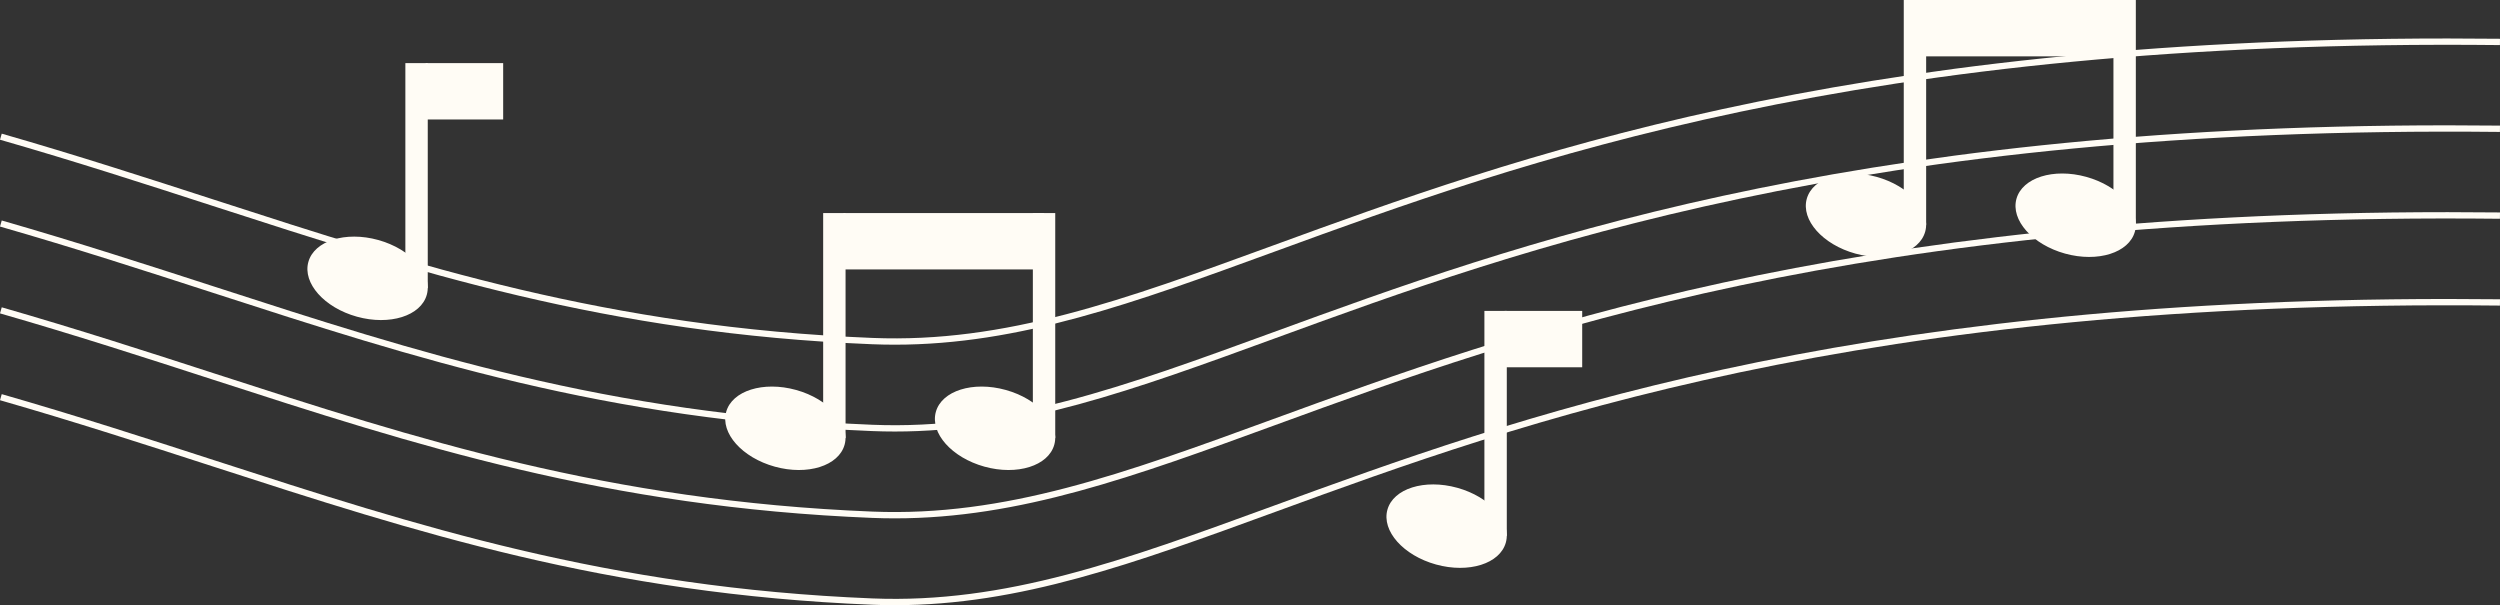
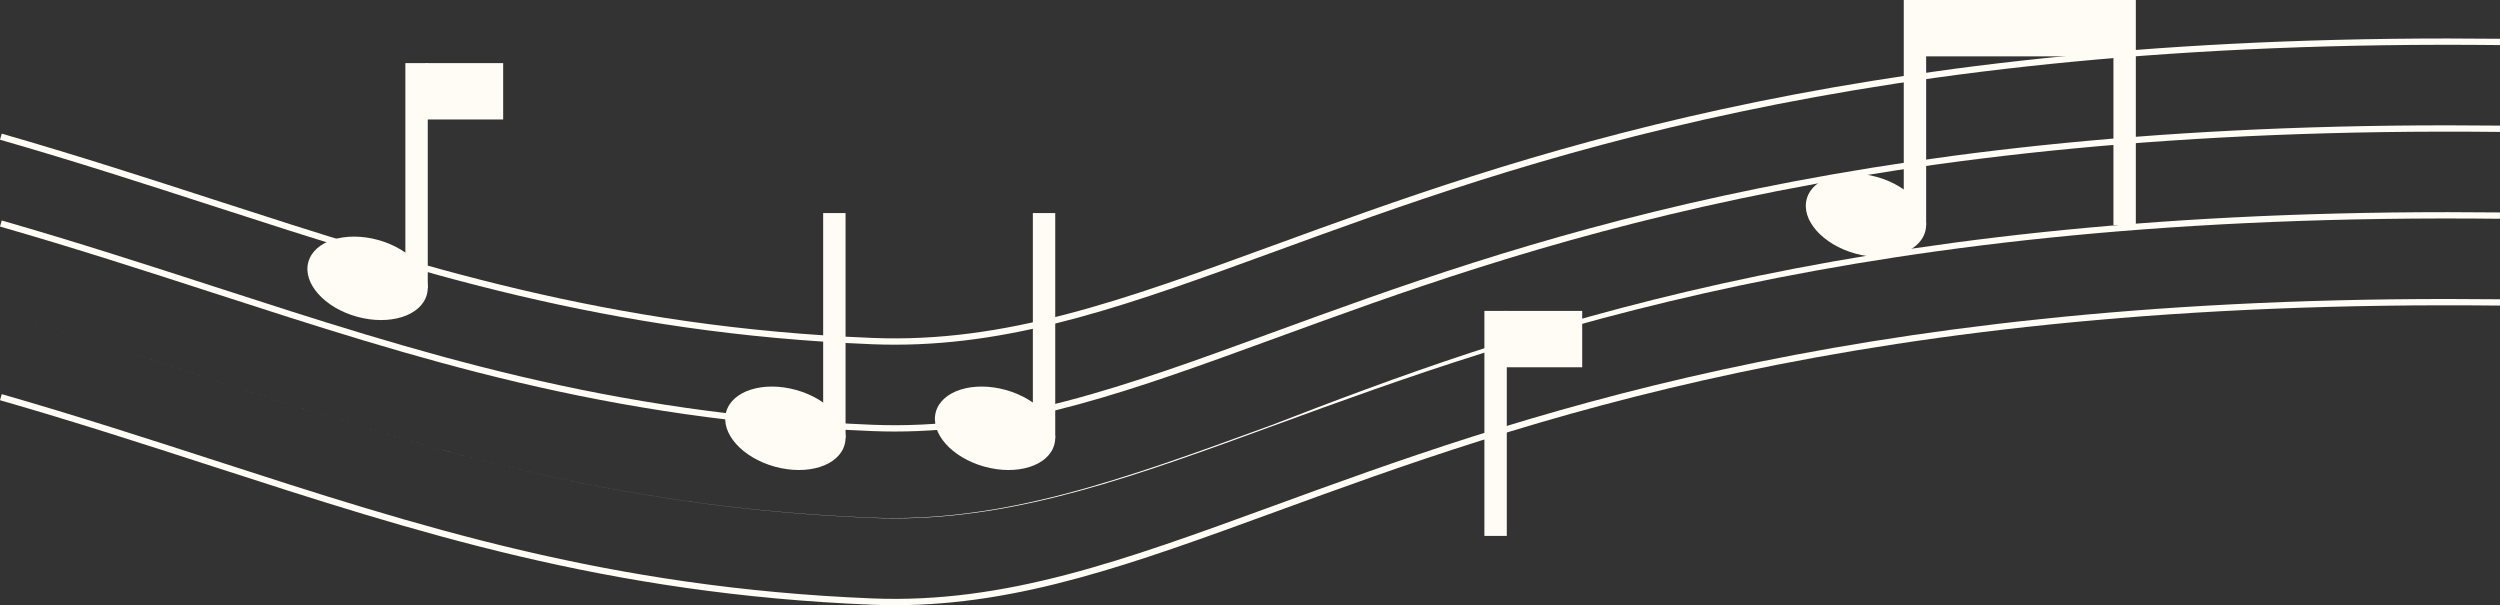
<svg xmlns="http://www.w3.org/2000/svg" viewBox="0 0 1045.205 253.018" width="100%" style="vertical-align: middle; max-width: 100%; width: 100%;">
  <rect x="0" y="0" width="1045.205" height="253.018" fill="#333333" stroke="none" />
  <g>
    <g>
      <path d="M374.105,253.018q-4.706,0-9.461-.19c-111.036-4.475-191-30.387-275.665-57.82C60.661,185.831,31.378,176.342,0,167.32l.729-2.537c31.42,9.035,60.725,18.53,89.065,27.713,84.484,27.376,164.283,53.234,274.955,57.695,55.552,2.234,104.961-15.815,167.543-38.671C632.7,174.85,769.223,125,1023.378,125c7.194,0,14.442.04,21.827.121l-.029,2.639C777.413,124.831,636.252,176.361,533.2,214,473.9,235.655,426.356,253.018,374.105,253.018Z" fill="rgb(255,252,245)">
     </path>
-       <path d="M374.105,216.716q-4.706,0-9.461-.191c-111.036-4.475-191-30.387-275.665-57.82C60.661,149.528,31.378,140.04,0,131.017l.729-2.537c31.42,9.035,60.725,18.53,89.065,27.713,84.484,27.376,164.283,53.234,274.955,57.695,55.552,2.235,104.961-15.814,167.543-38.671C632.7,138.548,769.223,88.7,1023.378,88.7c7.194,0,14.442.04,21.827.121l-.029,2.639C777.413,88.53,636.252,140.058,533.2,177.7,473.9,199.352,426.356,216.716,374.105,216.716Z" fill="rgb(255,252,245)">
+       <path d="M374.105,216.716q-4.706,0-9.461-.191c-111.036-4.475-191-30.387-275.665-57.82C60.661,149.528,31.378,140.04,0,131.017c31.42,9.035,60.725,18.53,89.065,27.713,84.484,27.376,164.283,53.234,274.955,57.695,55.552,2.235,104.961-15.814,167.543-38.671C632.7,138.548,769.223,88.7,1023.378,88.7c7.194,0,14.442.04,21.827.121l-.029,2.639C777.413,88.53,636.252,140.058,533.2,177.7,473.9,199.352,426.356,216.716,374.105,216.716Z" fill="rgb(255,252,245)">
     </path>
      <path d="M374.105,180.413q-4.706,0-9.461-.191c-111.036-4.474-191-30.386-275.665-57.82C60.661,113.225,31.378,103.737,0,94.715l.729-2.538c31.42,9.036,60.725,18.531,89.065,27.713,84.484,27.376,164.283,53.235,274.955,57.7,55.552,2.235,104.961-15.815,167.543-38.671,100.4-36.67,236.931-86.523,491.086-86.523,7.194,0,14.442.04,21.827.121l-.029,2.639c-267.763-2.922-408.924,48.6-511.979,86.242C473.9,163.05,426.356,180.413,374.105,180.413Z" fill="rgb(255,252,245)">
     </path>
      <path d="M374.105,144.11q-4.706,0-9.461-.19c-111.036-4.475-191-30.387-275.665-57.821C60.661,76.923,31.378,67.434,0,58.412l.729-2.537c31.42,9.035,60.725,18.53,89.065,27.713,84.484,27.376,164.283,53.234,274.955,57.695,55.552,2.237,104.961-15.815,167.543-38.671C632.7,65.942,769.223,16.09,1023.378,16.09c7.194,0,14.442.04,21.827.121l-.029,2.638c-267.763-2.92-408.924,48.6-511.979,86.243C473.9,126.747,426.356,144.11,374.105,144.11Z" fill="rgb(255,252,245)">
     </path>
-       <ellipse cx="867.791" cy="89.98" rx="16.64" ry="25.69" transform="translate(549.666 902.355) rotate(-74.534)" fill="rgb(255,252,245)">
-      </ellipse>
      <rect x="883.592" width="9.358" height="94.067" fill="rgb(255,252,245)">
     </rect>
      <ellipse cx="780.127" cy="89.98" rx="16.64" ry="25.69" transform="translate(485.378 817.866) rotate(-74.534)" fill="rgb(255,252,245)">
     </ellipse>
      <rect x="804.4" width="83.871" height="23.565" fill="rgb(255,252,245)">
     </rect>
      <rect x="795.928" width="9.358" height="94.067" fill="rgb(255,252,245)">
     </rect>
      <ellipse cx="416.017" cy="179.059" rx="16.64" ry="25.69" transform="translate(132.507 532.265) rotate(-74.534)" fill="rgb(255,252,245)">
     </ellipse>
      <rect x="431.818" y="89.08" width="9.358" height="94.067" fill="rgb(255,252,245)">
     </rect>
      <ellipse cx="328.353" cy="179.059" rx="16.64" ry="25.69" transform="translate(68.219 447.776) rotate(-74.534)" fill="rgb(255,252,245)">
     </ellipse>
-       <rect x="352.625" y="89.08" width="83.871" height="23.565" fill="rgb(255,252,245)">
-      </rect>
      <rect x="344.154" y="89.08" width="9.358" height="94.067" fill="rgb(255,252,245)">
     </rect>
-       <ellipse cx="604.803" cy="219.967" rx="16.64" ry="25.69" transform="translate(231.525 744.214) rotate(-74.534)" fill="rgb(255,252,245)">
-      </ellipse>
      <rect x="629.075" y="129.987" width="32.415" height="23.565" fill="rgb(255,252,245)">
     </rect>
      <rect x="620.604" y="129.987" width="9.358" height="94.067" fill="rgb(255,252,245)">
     </rect>
      <ellipse cx="153.677" cy="116.368" rx="16.64" ry="25.69" transform="translate(0.543 233.45) rotate(-74.534)" fill="rgb(255,252,245)">
     </ellipse>
      <rect x="177.95" y="26.388" width="32.415" height="23.565" fill="rgb(255,252,245)">
     </rect>
      <rect x="169.478" y="26.388" width="9.358" height="94.067" fill="rgb(255,252,245)">
     </rect>
    </g>
  </g>
</svg>